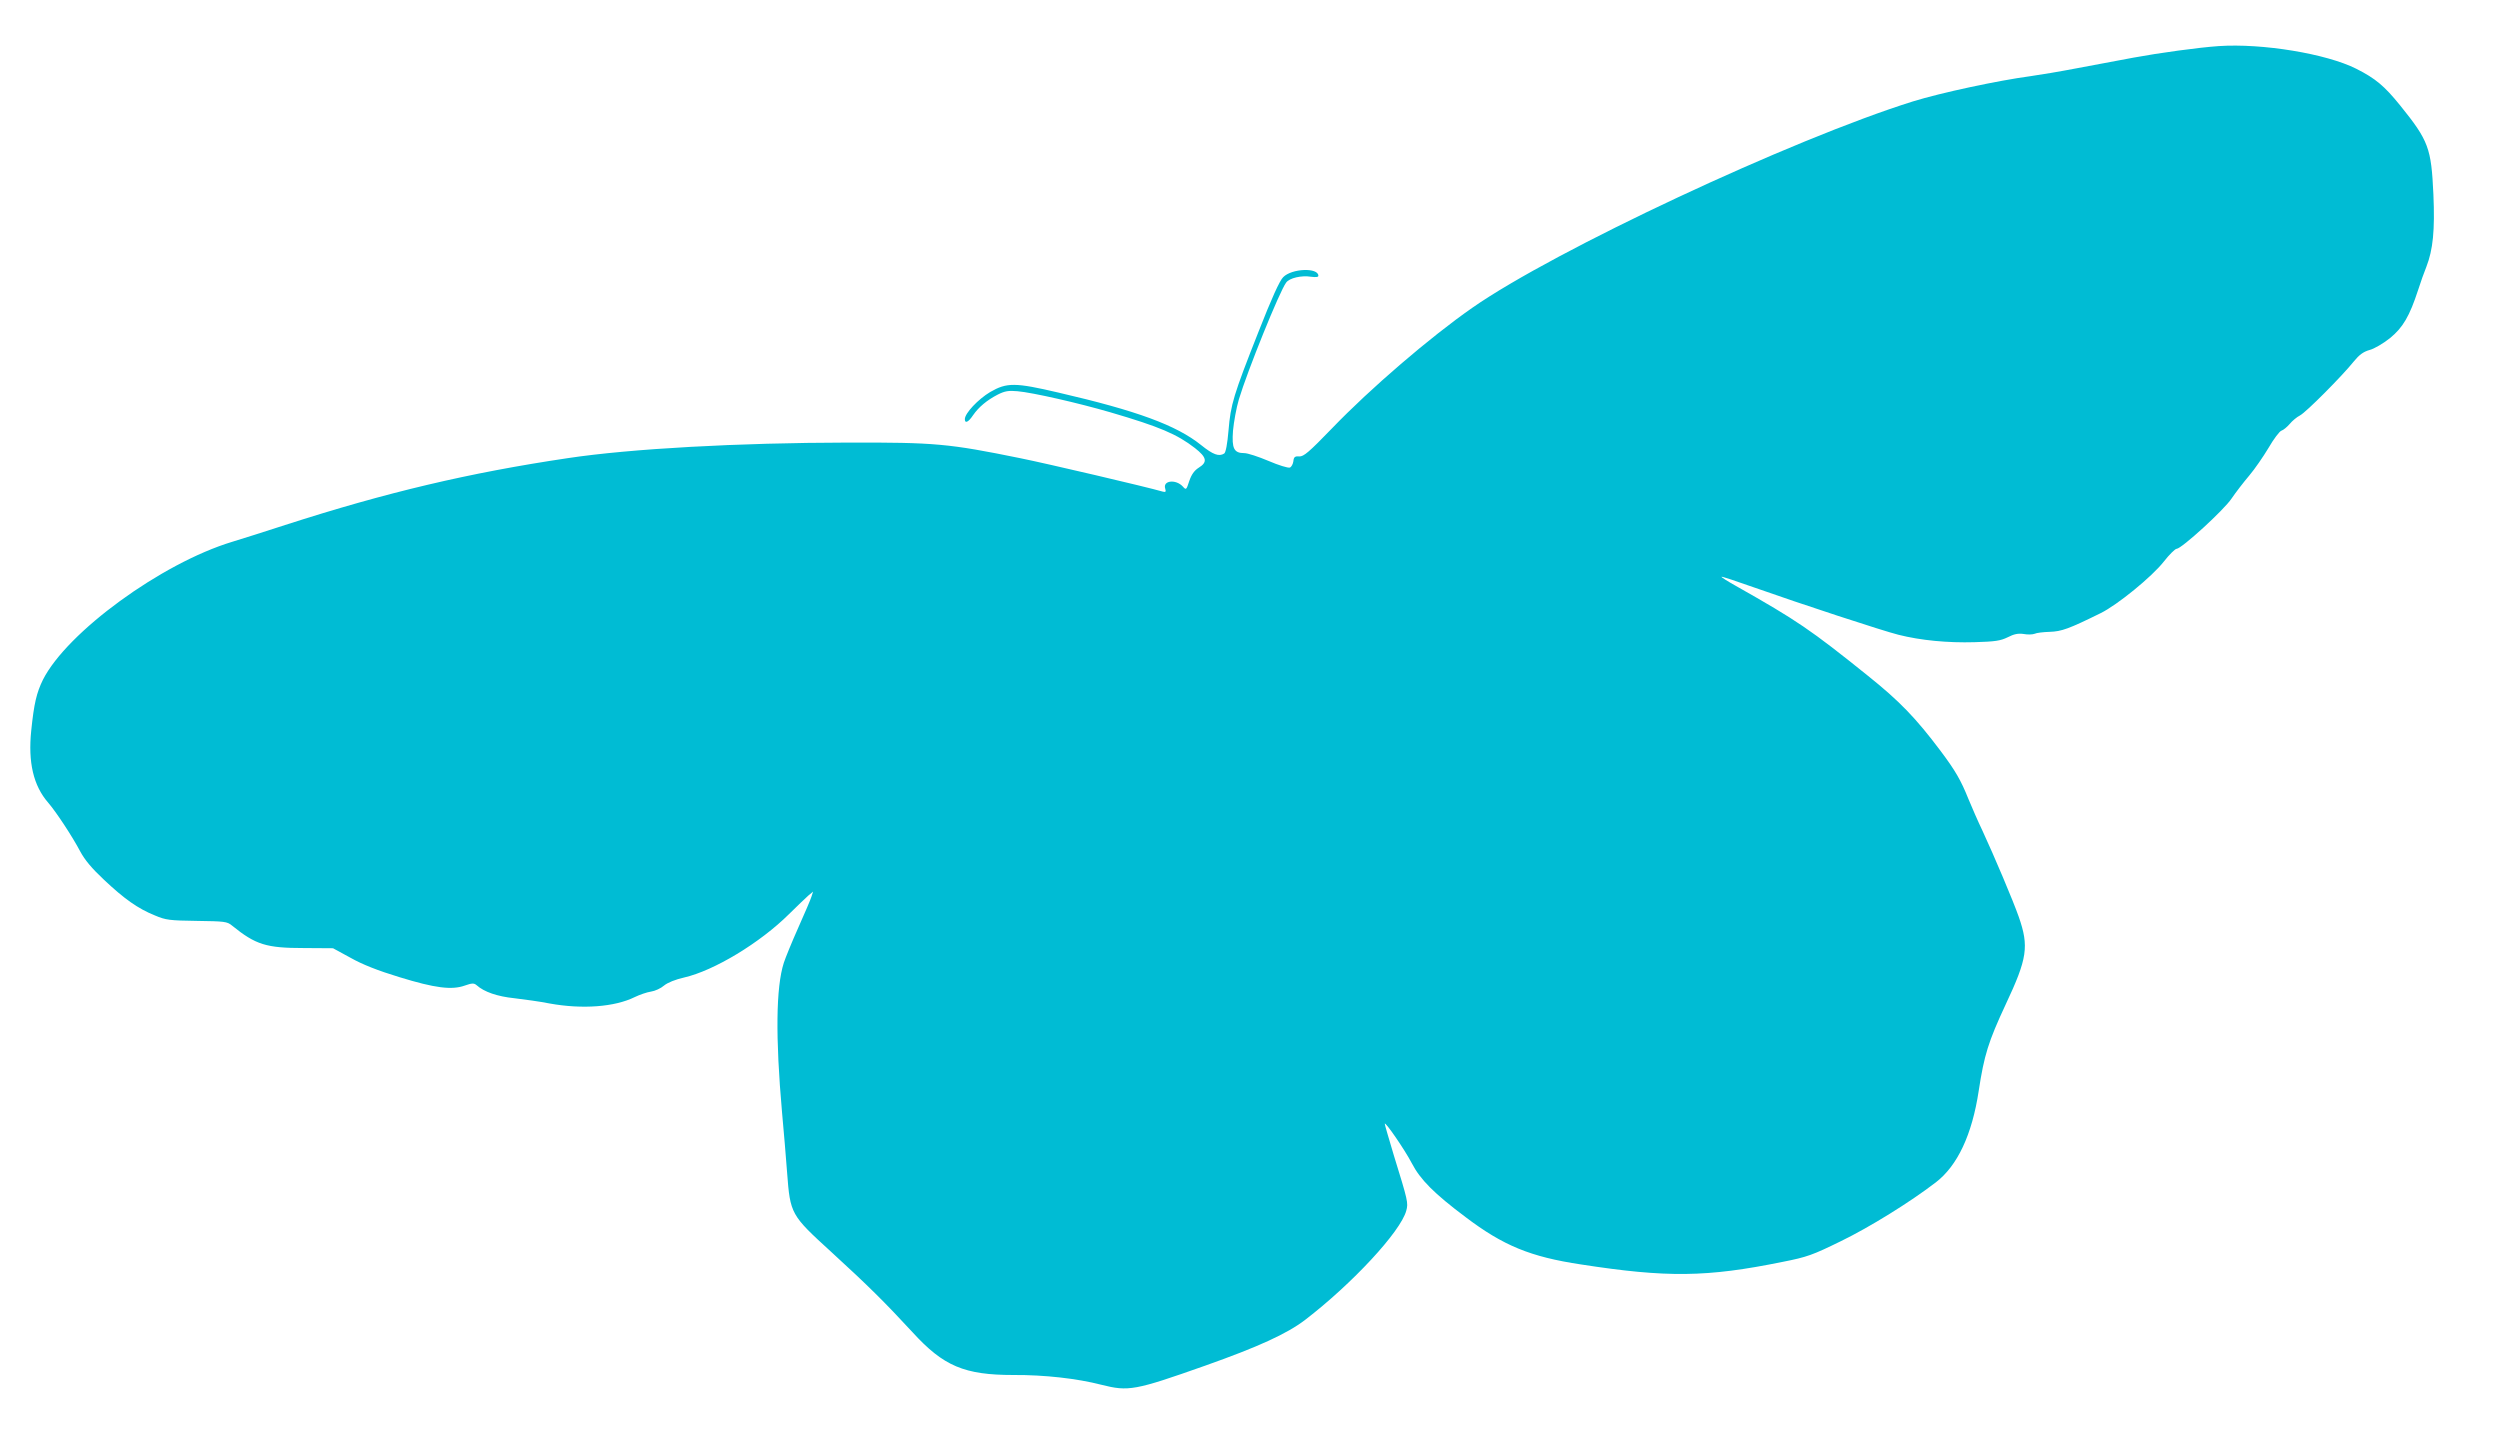
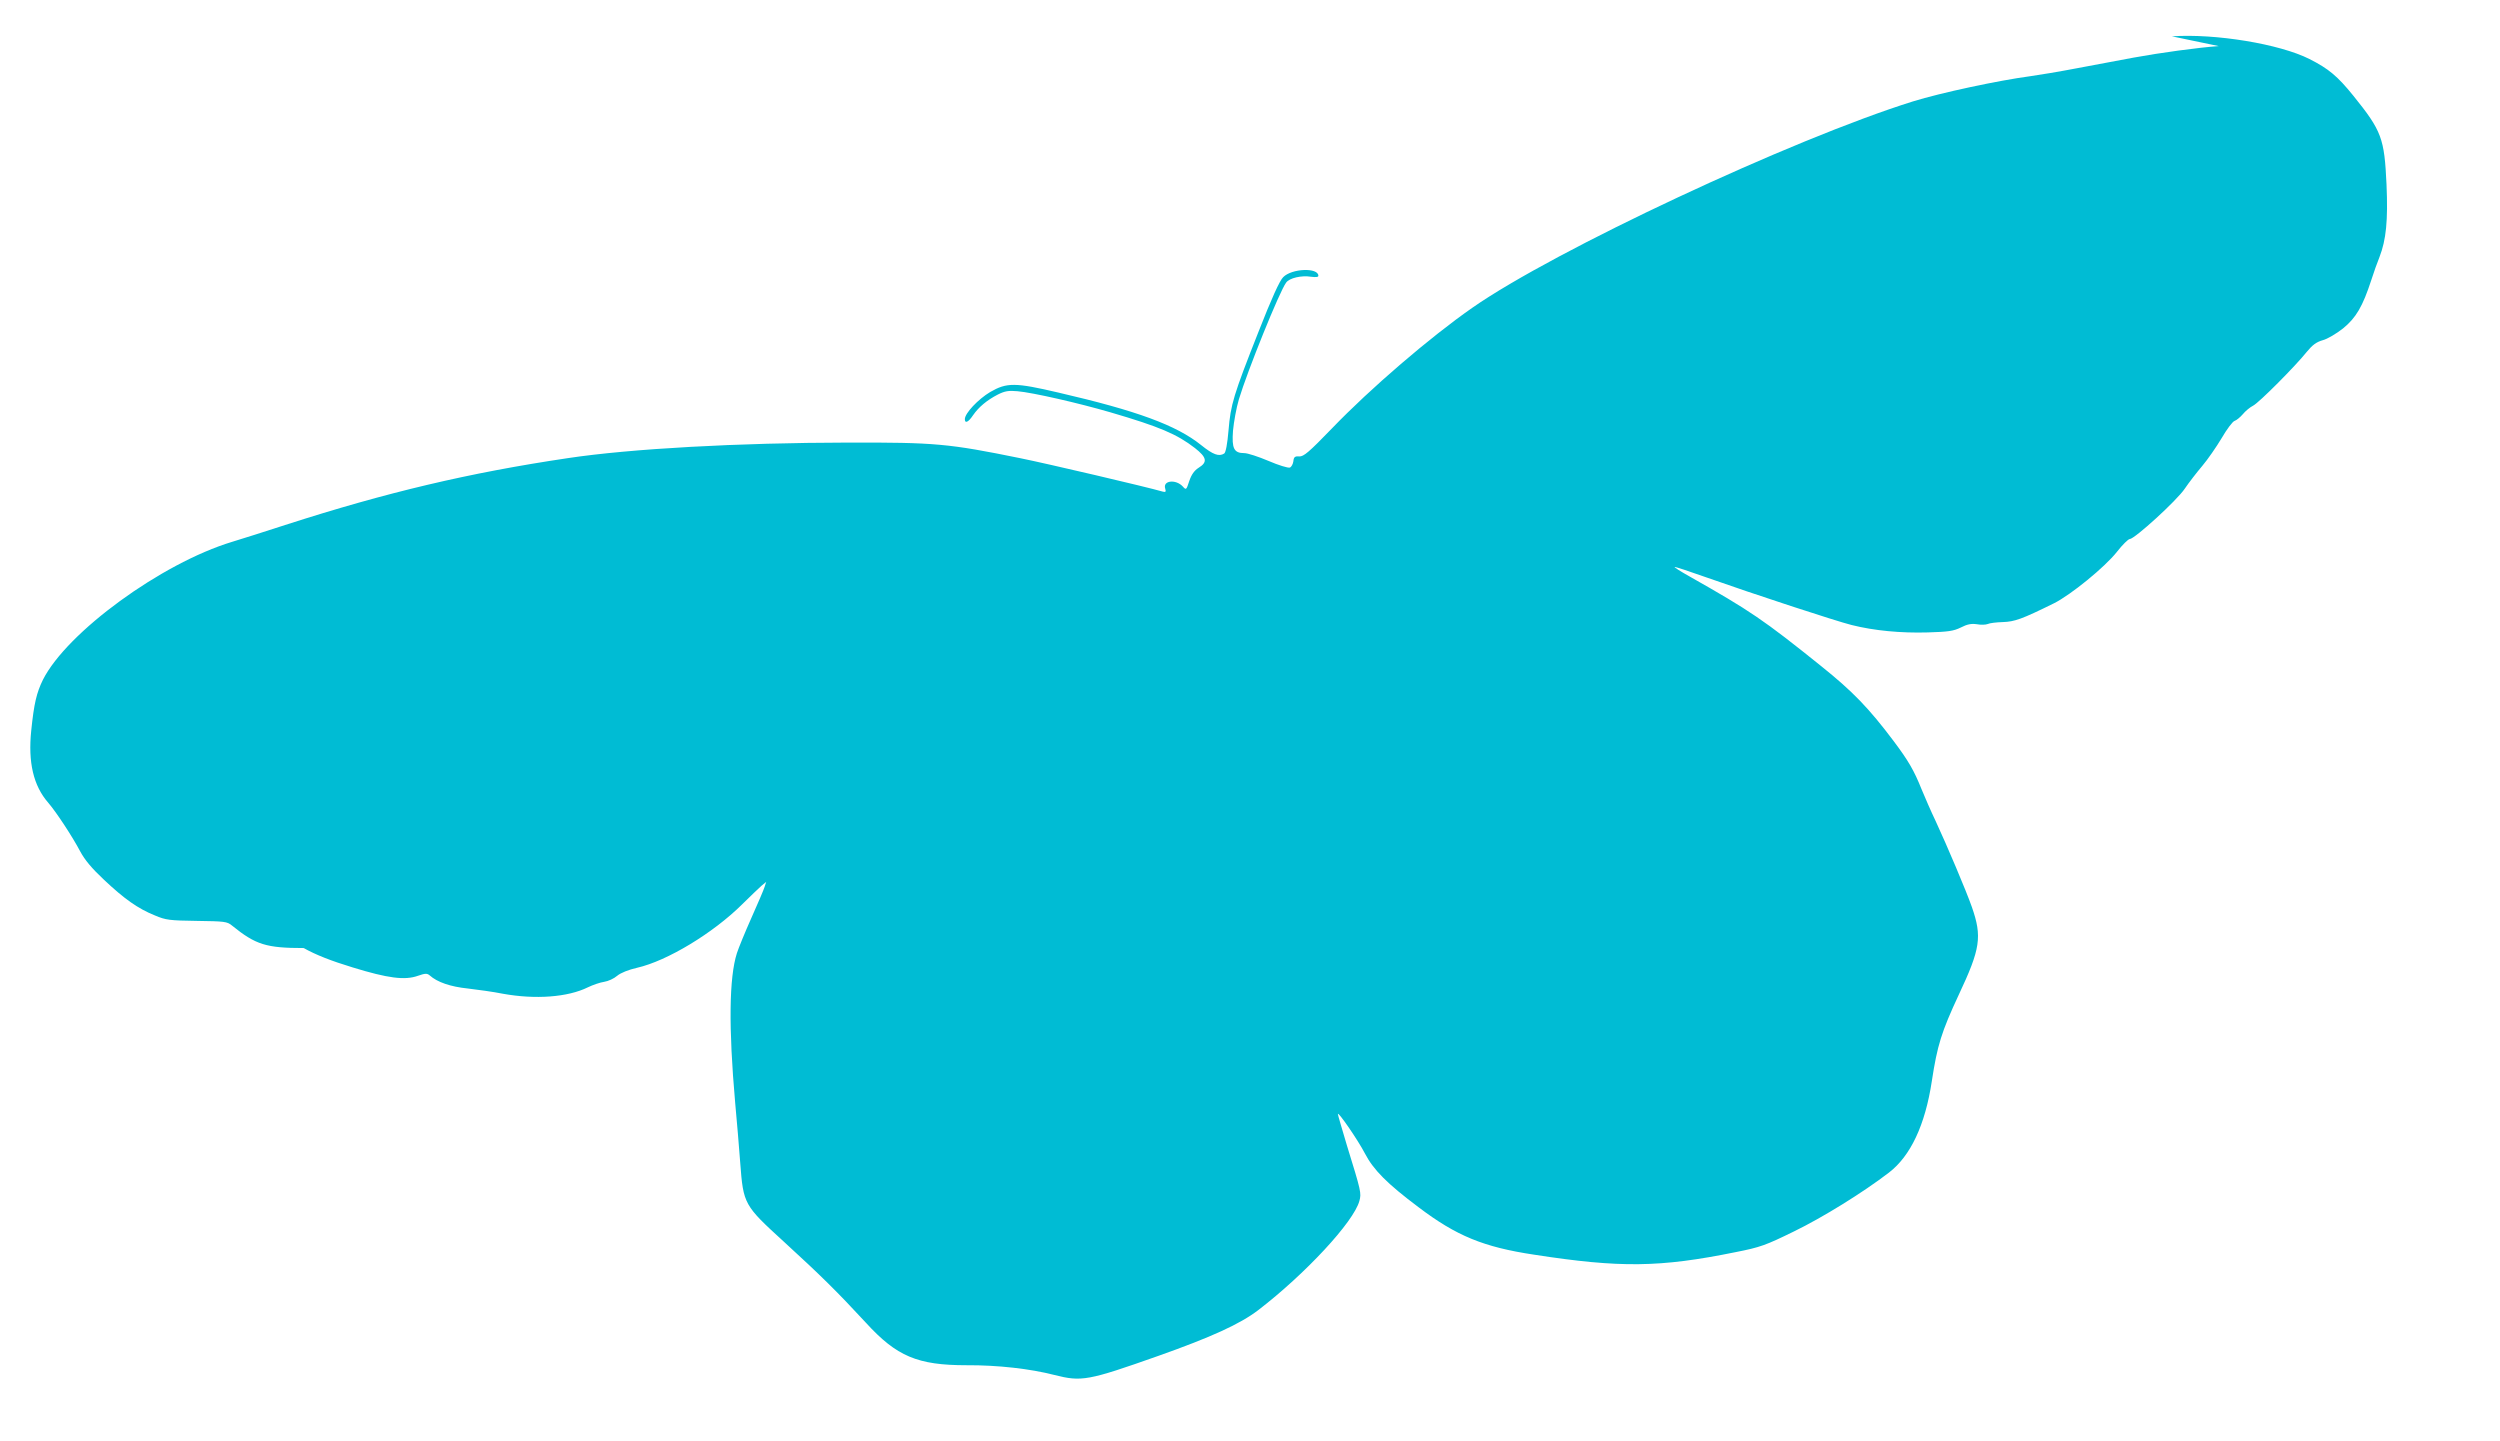
<svg xmlns="http://www.w3.org/2000/svg" version="1.0" width="1280pt" height="738pt" viewBox="0 0 1280 738" preserveAspectRatio="xMidYMid meet">
  <g transform="translate(0,738) scale(0.1,-0.1)" fill="#00bcd4" stroke="none">
-     <path d="M11360 7144 c-103 -7 -306 -35 -436 -59 -71 -13 -201 -38 -288 -54 -88 -17 -196 -35 -240 -41 -165 -22 -459 -85 -601 -129 -620 -194 -1836 -763 -2257 -1057 -214 -149 -521 -412 -719 -618 -117 -121 -144 -144 -167 -143 -22 2 -28 -3 -30 -25 -2 -14 -10 -29 -18 -32 -9 -3 -58 12 -109 34 -52 22 -107 40 -124 40 -53 0 -65 23 -58 115 4 44 17 116 30 160 43 144 209 555 242 598 17 24 79 38 128 30 24 -3 37 -2 37 5 0 43 -136 38 -180 -7 -18 -17 -60 -110 -127 -281 -128 -324 -142 -371 -153 -504 -6 -70 -14 -112 -22 -118 -27 -17 -57 -6 -118 43 -127 102 -329 176 -731 269 -222 52 -264 52 -349 3 -62 -37 -130 -109 -130 -139 0 -24 18 -16 42 20 29 42 71 77 127 106 36 18 55 21 100 17 79 -7 311 -60 476 -108 253 -74 341 -112 433 -183 61 -48 66 -72 19 -101 -22 -14 -37 -35 -48 -68 -15 -46 -16 -47 -33 -28 -36 39 -104 31 -90 -11 5 -16 2 -19 -13 -15 -82 24 -595 144 -729 171 -368 75 -435 81 -884 80 -559 -1 -1111 -31 -1435 -80 -503 -75 -924 -174 -1445 -342 -102 -33 -224 -72 -271 -86 -363 -110 -846 -463 -969 -706 -33 -67 -46 -123 -60 -260 -17 -163 11 -283 87 -370 42 -49 124 -174 163 -248 24 -45 60 -88 123 -147 103 -97 173 -147 260 -182 56 -24 76 -26 215 -28 141 -2 155 -3 180 -24 121 -98 175 -115 367 -115 l150 -1 90 -49 c60 -34 141 -66 250 -99 182 -56 268 -67 335 -43 37 13 47 13 60 2 39 -35 107 -58 194 -67 50 -6 132 -17 181 -27 166 -30 332 -18 435 33 25 12 62 25 83 28 21 3 51 17 67 31 18 15 58 31 102 41 154 35 390 178 538 325 42 41 86 84 99 95 l24 20 -8 -25 c-4 -14 -35 -86 -68 -160 -33 -74 -66 -155 -74 -180 -40 -125 -43 -380 -9 -765 9 -93 20 -233 26 -309 16 -212 19 -217 225 -405 189 -173 273 -256 418 -413 158 -173 265 -218 516 -218 159 1 326 -18 450 -50 139 -35 170 -30 532 98 271 96 418 163 511 234 241 185 489 452 518 559 11 40 9 49 -64 285 -25 84 -46 155 -46 160 0 16 102 -132 138 -201 44 -85 115 -156 275 -276 194 -147 333 -204 592 -243 440 -68 643 -66 1031 13 127 25 154 35 299 106 148 72 353 199 486 301 111 85 186 244 220 469 28 183 49 251 138 442 111 236 120 297 67 449 -29 83 -127 314 -185 439 -24 50 -56 124 -73 165 -38 95 -67 145 -142 245 -127 169 -210 255 -371 384 -296 238 -364 284 -677 461 -43 24 -76 45 -74 47 2 2 75 -22 162 -53 246 -87 661 -223 744 -244 115 -29 252 -42 390 -38 105 3 132 7 169 25 33 17 54 21 82 17 21 -4 46 -3 56 1 10 5 45 9 78 10 60 2 97 15 261 96 85 42 262 186 323 264 28 36 58 65 65 65 25 0 243 199 282 258 21 31 62 84 90 117 28 33 72 97 99 142 26 45 56 85 66 88 10 3 29 19 42 34 13 16 37 36 53 44 31 16 216 202 276 277 27 33 48 49 80 58 24 6 71 34 105 61 66 54 100 112 144 247 12 38 31 91 42 118 34 88 44 186 36 371 -11 237 -24 274 -170 455 -81 100 -126 138 -225 188 -153 77 -481 131 -704 116z" />
+     <path d="M11360 7144 c-103 -7 -306 -35 -436 -59 -71 -13 -201 -38 -288 -54 -88 -17 -196 -35 -240 -41 -165 -22 -459 -85 -601 -129 -620 -194 -1836 -763 -2257 -1057 -214 -149 -521 -412 -719 -618 -117 -121 -144 -144 -167 -143 -22 2 -28 -3 -30 -25 -2 -14 -10 -29 -18 -32 -9 -3 -58 12 -109 34 -52 22 -107 40 -124 40 -53 0 -65 23 -58 115 4 44 17 116 30 160 43 144 209 555 242 598 17 24 79 38 128 30 24 -3 37 -2 37 5 0 43 -136 38 -180 -7 -18 -17 -60 -110 -127 -281 -128 -324 -142 -371 -153 -504 -6 -70 -14 -112 -22 -118 -27 -17 -57 -6 -118 43 -127 102 -329 176 -731 269 -222 52 -264 52 -349 3 -62 -37 -130 -109 -130 -139 0 -24 18 -16 42 20 29 42 71 77 127 106 36 18 55 21 100 17 79 -7 311 -60 476 -108 253 -74 341 -112 433 -183 61 -48 66 -72 19 -101 -22 -14 -37 -35 -48 -68 -15 -46 -16 -47 -33 -28 -36 39 -104 31 -90 -11 5 -16 2 -19 -13 -15 -82 24 -595 144 -729 171 -368 75 -435 81 -884 80 -559 -1 -1111 -31 -1435 -80 -503 -75 -924 -174 -1445 -342 -102 -33 -224 -72 -271 -86 -363 -110 -846 -463 -969 -706 -33 -67 -46 -123 -60 -260 -17 -163 11 -283 87 -370 42 -49 124 -174 163 -248 24 -45 60 -88 123 -147 103 -97 173 -147 260 -182 56 -24 76 -26 215 -28 141 -2 155 -3 180 -24 121 -98 175 -115 367 -115 c60 -34 141 -66 250 -99 182 -56 268 -67 335 -43 37 13 47 13 60 2 39 -35 107 -58 194 -67 50 -6 132 -17 181 -27 166 -30 332 -18 435 33 25 12 62 25 83 28 21 3 51 17 67 31 18 15 58 31 102 41 154 35 390 178 538 325 42 41 86 84 99 95 l24 20 -8 -25 c-4 -14 -35 -86 -68 -160 -33 -74 -66 -155 -74 -180 -40 -125 -43 -380 -9 -765 9 -93 20 -233 26 -309 16 -212 19 -217 225 -405 189 -173 273 -256 418 -413 158 -173 265 -218 516 -218 159 1 326 -18 450 -50 139 -35 170 -30 532 98 271 96 418 163 511 234 241 185 489 452 518 559 11 40 9 49 -64 285 -25 84 -46 155 -46 160 0 16 102 -132 138 -201 44 -85 115 -156 275 -276 194 -147 333 -204 592 -243 440 -68 643 -66 1031 13 127 25 154 35 299 106 148 72 353 199 486 301 111 85 186 244 220 469 28 183 49 251 138 442 111 236 120 297 67 449 -29 83 -127 314 -185 439 -24 50 -56 124 -73 165 -38 95 -67 145 -142 245 -127 169 -210 255 -371 384 -296 238 -364 284 -677 461 -43 24 -76 45 -74 47 2 2 75 -22 162 -53 246 -87 661 -223 744 -244 115 -29 252 -42 390 -38 105 3 132 7 169 25 33 17 54 21 82 17 21 -4 46 -3 56 1 10 5 45 9 78 10 60 2 97 15 261 96 85 42 262 186 323 264 28 36 58 65 65 65 25 0 243 199 282 258 21 31 62 84 90 117 28 33 72 97 99 142 26 45 56 85 66 88 10 3 29 19 42 34 13 16 37 36 53 44 31 16 216 202 276 277 27 33 48 49 80 58 24 6 71 34 105 61 66 54 100 112 144 247 12 38 31 91 42 118 34 88 44 186 36 371 -11 237 -24 274 -170 455 -81 100 -126 138 -225 188 -153 77 -481 131 -704 116z" />
  </g>
</svg>